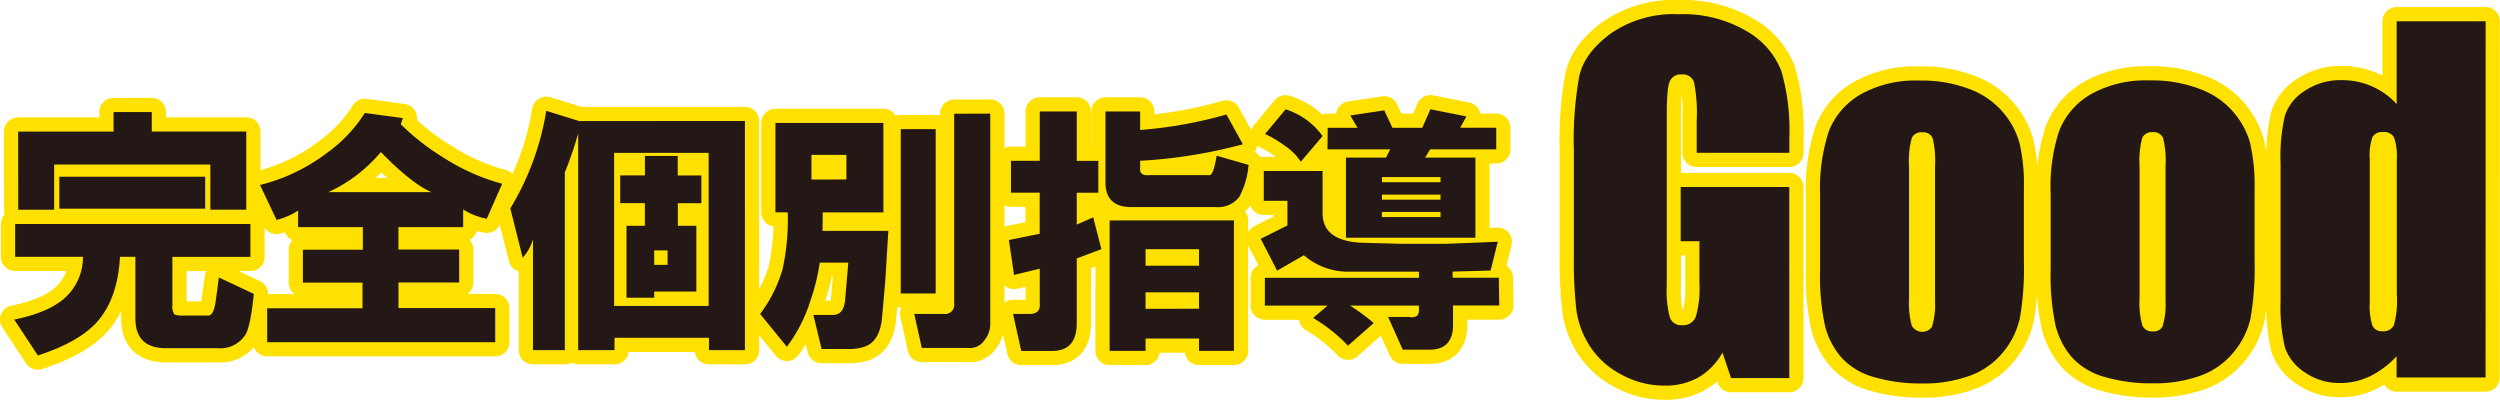
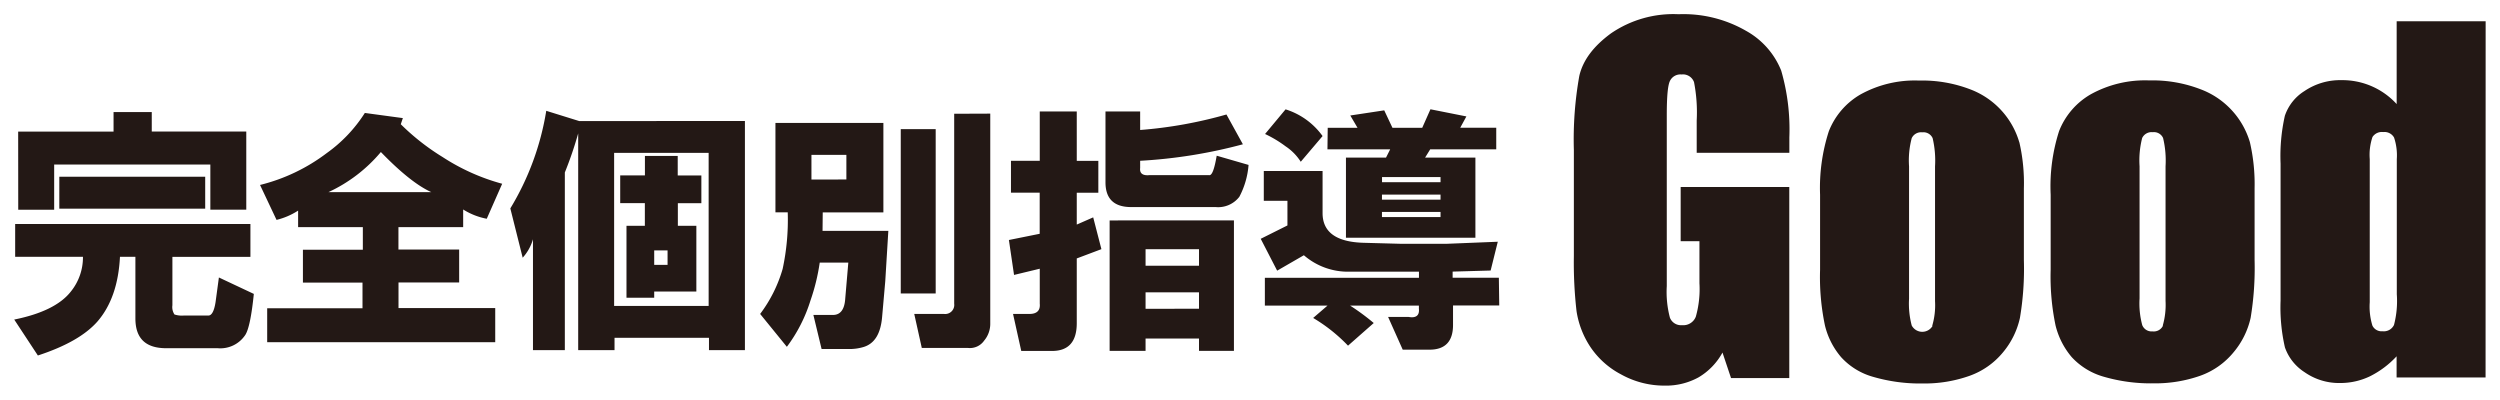
<svg xmlns="http://www.w3.org/2000/svg" viewBox="0 0 374.27 59.85">
  <defs>
    <style>.cls-1{fill:none;stroke:#ffe100;stroke-linecap:round;stroke-linejoin:round;stroke-width:4.25px;}.cls-2{fill:#231815;}</style>
  </defs>
  <g id="レイヤー_2" data-name="レイヤー 2">
    <g id="レイヤー_1-2" data-name="レイヤー 1">
-       <path class="cls-1" d="M105,26.27h-3.54V23.34H96.55v2.92h-3.7v4.15h3.69v3.39H93.79V44.57h4.15v-.92h6.31V33.8h-2.77V30.42H105ZM97.94,39.65V37.49h2v2.16ZM198.73,22.36h9.39l-.62,1.23h-6v12h19.38v-12h-7.53l.76-1.23H224V19.12h-5.39l.92-1.69-5.38-1.07-1.23,2.77h-4.46l-1.23-2.61-5.08.77,1.08,1.84h-4.46ZM215.66,32.5h-8.77v-.77h8.77Zm0-2.61h-8.77v-.76h8.77Zm0-3.38v.77h-8.76v-.77Zm-20.92-2.3L198,20.37a10.76,10.76,0,0,0-5.54-4l-3.07,3.69a17.61,17.61,0,0,1,3.08,1.85A7.8,7.8,0,0,1,194.73,24.21ZM2.73,31.4H8.11V24.63H31.49v6.76h5.38V19.69H22.72V16.78H17V19.7H2.72Zm6.15-.16H30.72V26.46H8.88Zm23.39,14c-.21,1.33-.57,2-1.08,2H27.5a3.56,3.56,0,0,1-1.38-.16,2,2,0,0,1-.31-1.38V38.46H37.49V33.53l-35.22,0v4.92H12.42a8.15,8.15,0,0,1-1.84,5.23q-2.31,2.92-8.45,4.16l3.54,5.38c4.09-1.34,7.07-3,8.91-5.08q3.07-3.54,3.38-9.7h2.31v9.23c0,3,1.54,4.46,4.62,4.46h7.69a4.48,4.48,0,0,0,4.15-2Q37.5,48.91,38,44l-5.23-2.46ZM75.18,27.51a31.33,31.33,0,0,1-8.92-4A34.57,34.57,0,0,1,60,18.6l.31-.92-5.69-.77a21.58,21.58,0,0,1-5.69,6,27.42,27.42,0,0,1-10,4.78l2.47,5.23a10.52,10.52,0,0,0,3.23-1.39V34h9.69v3.39H45.35v4.92h8.92v3.84H40v5.08l34.14,0V46.12H59.66V42.29h9.08V37.36H59.65V34h9.69V31.36a10.13,10.13,0,0,0,3.53,1.39Zm-26,1.25a22.67,22.67,0,0,0,7.84-6q4.45,4.6,7.54,6ZM251.61,28v8.11h2.81V42.4a15.16,15.16,0,0,1-.54,5,2,2,0,0,1-2.06,1.28A1.78,1.78,0,0,1,250,47.56a15.12,15.12,0,0,1-.47-4.73V17.22c0-2.72.15-4.41.46-5.07a1.73,1.73,0,0,1,1.74-1,1.76,1.76,0,0,1,1.88,1.15,23.6,23.6,0,0,1,.4,5.74v4.84h13.87V20.57a31.6,31.6,0,0,0-1.22-10,11.82,11.82,0,0,0-5.24-5.94,18.77,18.77,0,0,0-10.12-2.5A16.52,16.52,0,0,0,241.17,5c-2.61,1.92-4.18,4-4.73,6.34a53.86,53.86,0,0,0-.82,11.11V38.32a63.76,63.76,0,0,0,.4,8.26,13.36,13.36,0,0,0,2,5.25,12.48,12.48,0,0,0,4.63,4.2,13.3,13.3,0,0,0,6.55,1.7,10.1,10.1,0,0,0,5.09-1.24,9.7,9.7,0,0,0,3.58-3.71l1.28,3.82h8.72V28Zm50.7-6.68A12.09,12.09,0,0,0,295,13.39a20.06,20.06,0,0,0-7.7-1.33,16.77,16.77,0,0,0-8.77,2.08,11,11,0,0,0-4.74,5.51,27.62,27.62,0,0,0-1.31,9.52V40.38a35.2,35.2,0,0,0,.73,8.35,11.47,11.47,0,0,0,2.42,4.74,10.18,10.18,0,0,0,4.77,2.94,25.18,25.18,0,0,0,7.47,1,20.16,20.16,0,0,0,7-1.15,11.46,11.46,0,0,0,5-3.52,12.06,12.06,0,0,0,2.53-5.15,44.06,44.06,0,0,0,.59-8.65V28.2A27.26,27.26,0,0,0,302.31,21.28Zm-13,27.49a1.79,1.79,0,0,1-3.11-.08,12.83,12.83,0,0,1-.4-4V24.91a13.08,13.08,0,0,1,.4-4.23,1.55,1.55,0,0,1,1.58-.87,1.51,1.51,0,0,1,1.55.87,14.58,14.58,0,0,1,.36,4.23V45.08A10.94,10.94,0,0,1,289.27,48.77ZM181,26.22h-8.92c-1,.1-1.49-.26-1.39-1.08V24.07a75,75,0,0,0,15.38-2.47l-2.46-4.46a65.53,65.53,0,0,1-12.92,2.32V16.69H165.5V27.3q0,3.7,3.85,3.7H182a4,4,0,0,0,3.54-1.54,12.22,12.22,0,0,0,1.38-4.77l-4.77-1.38C181.8,25.35,181.44,26.32,181,26.22Zm43.39,15.36h-6.92v-.92l5.69-.16,1.07-4.31-7.69.31h-6.77l-5.53-.15Q198,36.21,198,31.9V25.6H189.2v4.46h3.54v3.69l-4,2,2.46,4.77,4-2.31a10.06,10.06,0,0,0,6.93,2.46h10.3v.92H189.36v4.16h9.38l-2.15,1.85a24.51,24.51,0,0,1,5.22,4.15l3.85-3.39a33.78,33.78,0,0,0-3.54-2.61h10.3v.46c.11,1-.41,1.44-1.53,1.24h-3.08L210,52.35h4q3.53,0,3.53-3.7V45.73h6.92ZM372.12,3.18H358.8v12.4A11,11,0,0,0,350.54,12,9.5,9.5,0,0,0,345,13.63a7,7,0,0,0-2.94,3.71,27.47,27.47,0,0,0-.64,7.15V45a26.77,26.77,0,0,0,.65,7A7.24,7.24,0,0,0,345,55.71a9,9,0,0,0,5.38,1.63,10.22,10.22,0,0,0,4.41-1,13.87,13.87,0,0,0,4-3v3.17h13.32ZM358.4,48.65a1.68,1.68,0,0,1-1.71.94,1.52,1.52,0,0,1-1.52-.84,9.68,9.68,0,0,1-.4-3.51V23.82a8.34,8.34,0,0,1,.41-3.31,1.67,1.67,0,0,1,1.6-.74,1.65,1.65,0,0,1,1.63.82,8.41,8.41,0,0,1,.41,3.23V44.05A14.18,14.18,0,0,1,358.4,48.65ZM336.82,21.26a12.14,12.14,0,0,0-7.36-7.89,20,20,0,0,0-7.7-1.33A16.75,16.75,0,0,0,313,14.12a10.94,10.94,0,0,0-4.74,5.51A27.15,27.15,0,0,0,307,29.15V40.36a35.75,35.75,0,0,0,.73,8.35,11.58,11.58,0,0,0,2.42,4.75,10.35,10.35,0,0,0,4.77,2.93,25.25,25.25,0,0,0,7.48,1,20.34,20.34,0,0,0,7-1.14,11.42,11.42,0,0,0,5-3.53,12.08,12.08,0,0,0,2.54-5.15,45.7,45.7,0,0,0,.59-8.65V28.18A27.83,27.83,0,0,0,336.82,21.26Zm-13,27.49a1.52,1.52,0,0,1-1.57.86,1.5,1.5,0,0,1-1.54-.94,12.49,12.49,0,0,1-.4-4V24.89a13.51,13.51,0,0,1,.39-4.23,1.56,1.56,0,0,1,1.58-.87,1.5,1.5,0,0,1,1.55.87,14.44,14.44,0,0,1,.37,4.23V45.06A11.22,11.22,0,0,1,323.78,48.75ZM86.7,18.12l-4.92-1.53A40.66,40.66,0,0,1,76.4,31.2l1.85,7.38a7,7,0,0,0,1.54-2.76v16.6h4.77l0-26.6a56.49,56.49,0,0,0,2-5.85l0,32.45H92V50.57h14.14v1.85h5.38l0-34.3ZM91.94,45.8V22.89h14.15V45.8Zm31.23-14h9.08V18.4H116.09V31.79h1.84a34.93,34.93,0,0,1-.76,8.46A20.74,20.74,0,0,1,113.8,47l4,4.92A22.78,22.78,0,0,0,121.33,45a30.43,30.43,0,0,0,1.39-5.69H127l-.46,5.38c-.1,1.64-.72,2.46-1.84,2.46h-2.93L123,52.25h4a7.29,7.29,0,0,0,2.31-.31c1.63-.51,2.56-2,2.76-4.61l.46-5.23.46-7.54h-9.85Zm-1.69-4.92V23.18h5.23v3.69Zm18.6-7.55h-5.23l0,24.6h5.23Zm2.77-2.3V45.47A1.36,1.36,0,0,1,141.33,47h-4.46L138,52.09h6.92A2.59,2.59,0,0,0,147.33,51a3.91,3.91,0,0,0,.92-2.61l0-31.38Zm20.81,15.51-2.46,1.08V28.85h3.23V24.08h-3.23V16.69h-5.54v7.38h-4.31v4.77h4.3V35l-4.61.93.77,5.23,3.85-.93v5.23c.1,1-.41,1.54-1.54,1.54h-2.46l1.23,5.54h4.62c2.46,0,3.69-1.39,3.69-4.15V38.69l3.69-1.39Zm2.46.46V52.53h5.38V50.68h8v1.85h5.23V33Zm5.38,4.31h8v2.47h-8Zm0,8.92V43.76h8v2.46Z" />
      <path class="cls-2" d="M105,26.27h-3.54V23.34H96.55v2.92h-3.7v4.15h3.69v3.39H93.79V44.57h4.15v-.92h6.31V33.8h-2.77V30.42H105ZM97.94,39.65V37.49h2v2.16ZM198.73,22.36h9.39l-.62,1.23h-6v12h19.38v-12h-7.53l.76-1.23H224V19.12h-5.39l.92-1.69-5.38-1.07-1.23,2.77h-4.46l-1.23-2.61-5.08.77,1.08,1.84h-4.46ZM215.66,32.5h-8.77v-.77h8.77Zm0-2.61h-8.77v-.76h8.77Zm0-3.38v.77h-8.76v-.77Zm-20.92-2.3L198,20.37a10.76,10.76,0,0,0-5.54-4l-3.07,3.69a17.61,17.61,0,0,1,3.08,1.85A7.8,7.8,0,0,1,194.73,24.21ZM2.73,31.4H8.11V24.63H31.49v6.76h5.38V19.69H22.72V16.78H17V19.7H2.72Zm6.15-.16H30.72V26.46H8.88Zm23.39,14c-.21,1.33-.57,2-1.08,2H27.5a3.56,3.56,0,0,1-1.38-.16,2,2,0,0,1-.31-1.38V38.46H37.49V33.53l-35.22,0v4.92H12.42a8.15,8.15,0,0,1-1.84,5.23q-2.31,2.92-8.45,4.16l3.54,5.38c4.09-1.34,7.07-3,8.91-5.08q3.07-3.54,3.38-9.7h2.31v9.23c0,3,1.54,4.46,4.62,4.46h7.69a4.48,4.48,0,0,0,4.15-2Q37.5,48.91,38,44l-5.23-2.46ZM75.18,27.51a31.33,31.33,0,0,1-8.92-4A34.57,34.57,0,0,1,60,18.6l.31-.92-5.69-.77a21.58,21.58,0,0,1-5.69,6,27.42,27.42,0,0,1-10,4.78l2.47,5.23a10.52,10.52,0,0,0,3.23-1.39V34h9.69v3.39H45.35v4.92h8.92v3.84H40v5.08l34.14,0V46.12H59.66V42.29h9.08V37.36H59.65V34h9.69V31.36a10.13,10.13,0,0,0,3.53,1.39Zm-26,1.25a22.67,22.67,0,0,0,7.84-6q4.45,4.6,7.54,6ZM251.61,28v8.11h2.81V42.4a15.16,15.16,0,0,1-.54,5,2,2,0,0,1-2.06,1.28A1.78,1.78,0,0,1,250,47.56a15.12,15.12,0,0,1-.47-4.73V17.22c0-2.72.15-4.41.46-5.07a1.73,1.73,0,0,1,1.74-1,1.76,1.76,0,0,1,1.88,1.15,23.6,23.6,0,0,1,.4,5.74v4.84h13.87V20.57a31.6,31.6,0,0,0-1.22-10,11.82,11.82,0,0,0-5.24-5.94,18.77,18.77,0,0,0-10.12-2.5A16.52,16.52,0,0,0,241.17,5c-2.61,1.92-4.18,4-4.73,6.34a53.86,53.86,0,0,0-.82,11.11V38.32a63.76,63.76,0,0,0,.4,8.26,13.36,13.36,0,0,0,2,5.25,12.48,12.48,0,0,0,4.63,4.2,13.3,13.3,0,0,0,6.55,1.7,10.1,10.1,0,0,0,5.09-1.24,9.7,9.7,0,0,0,3.58-3.71l1.28,3.82h8.72V28Zm50.7-6.68A12.09,12.09,0,0,0,295,13.39a20.06,20.06,0,0,0-7.7-1.33,16.77,16.77,0,0,0-8.77,2.08,11,11,0,0,0-4.74,5.51,27.62,27.62,0,0,0-1.31,9.52V40.38a35.2,35.2,0,0,0,.73,8.35,11.47,11.47,0,0,0,2.42,4.74,10.18,10.18,0,0,0,4.77,2.94,25.18,25.18,0,0,0,7.47,1,20.16,20.16,0,0,0,7-1.15,11.46,11.46,0,0,0,5-3.52,12.06,12.06,0,0,0,2.53-5.15,44.06,44.06,0,0,0,.59-8.65V28.2A27.26,27.26,0,0,0,302.31,21.28Zm-13,27.49a1.79,1.79,0,0,1-3.11-.08,12.83,12.83,0,0,1-.4-4V24.91a13.08,13.08,0,0,1,.4-4.23,1.55,1.55,0,0,1,1.58-.87,1.51,1.51,0,0,1,1.55.87,14.58,14.58,0,0,1,.36,4.23V45.08A10.94,10.94,0,0,1,289.27,48.77ZM181,26.22h-8.92c-1,.1-1.49-.26-1.39-1.08V24.07a75,75,0,0,0,15.38-2.47l-2.46-4.46a65.53,65.53,0,0,1-12.92,2.32V16.69H165.5V27.3q0,3.7,3.85,3.7H182a4,4,0,0,0,3.54-1.54,12.22,12.22,0,0,0,1.38-4.77l-4.77-1.38C181.8,25.35,181.44,26.32,181,26.22Zm43.39,15.36h-6.92v-.92l5.69-.16,1.07-4.31-7.69.31h-6.77l-5.53-.15Q198,36.21,198,31.9V25.6H189.2v4.46h3.54v3.69l-4,2,2.46,4.77,4-2.31a10.06,10.06,0,0,0,6.93,2.46h10.3v.92H189.36v4.16h9.38l-2.15,1.85a24.51,24.51,0,0,1,5.22,4.15l3.85-3.39a33.78,33.78,0,0,0-3.54-2.61h10.3v.46c.11,1-.41,1.44-1.53,1.24h-3.08L210,52.35h4q3.53,0,3.53-3.7V45.73h6.92ZM372.12,3.18H358.8v12.4A11,11,0,0,0,350.54,12,9.5,9.5,0,0,0,345,13.63a7,7,0,0,0-2.94,3.71,27.47,27.47,0,0,0-.64,7.15V45a26.77,26.77,0,0,0,.65,7A7.24,7.24,0,0,0,345,55.71a9,9,0,0,0,5.38,1.63,10.22,10.22,0,0,0,4.41-1,13.87,13.87,0,0,0,4-3v3.17h13.32ZM358.4,48.65a1.68,1.68,0,0,1-1.71.94,1.52,1.52,0,0,1-1.52-.84,9.68,9.68,0,0,1-.4-3.51V23.82a8.34,8.34,0,0,1,.41-3.31,1.67,1.67,0,0,1,1.6-.74,1.65,1.65,0,0,1,1.63.82,8.41,8.41,0,0,1,.41,3.23V44.05A14.18,14.18,0,0,1,358.4,48.65ZM336.82,21.26a12.14,12.14,0,0,0-7.36-7.89,20,20,0,0,0-7.7-1.33A16.75,16.75,0,0,0,313,14.12a10.94,10.94,0,0,0-4.74,5.51A27.15,27.15,0,0,0,307,29.15V40.36a35.75,35.75,0,0,0,.73,8.35,11.58,11.58,0,0,0,2.42,4.75,10.35,10.35,0,0,0,4.77,2.93,25.25,25.25,0,0,0,7.48,1,20.34,20.34,0,0,0,7-1.14,11.42,11.42,0,0,0,5-3.53,12.08,12.08,0,0,0,2.54-5.15,45.7,45.7,0,0,0,.59-8.65V28.18A27.83,27.83,0,0,0,336.82,21.26Zm-13,27.49a1.52,1.52,0,0,1-1.57.86,1.5,1.5,0,0,1-1.54-.94,12.49,12.49,0,0,1-.4-4V24.89a13.51,13.51,0,0,1,.39-4.23,1.56,1.56,0,0,1,1.58-.87,1.5,1.5,0,0,1,1.55.87,14.44,14.44,0,0,1,.37,4.23V45.06A11.22,11.22,0,0,1,323.78,48.75ZM86.7,18.12l-4.92-1.53A40.66,40.66,0,0,1,76.4,31.2l1.85,7.38a7,7,0,0,0,1.54-2.76v16.6h4.77l0-26.6a56.49,56.49,0,0,0,2-5.85l0,32.45H92V50.57h14.14v1.85h5.38l0-34.3ZM91.94,45.8V22.89h14.15V45.8Zm31.23-14h9.08V18.4H116.09V31.79h1.84a34.93,34.93,0,0,1-.76,8.46A20.74,20.74,0,0,1,113.8,47l4,4.92A22.78,22.78,0,0,0,121.33,45a30.43,30.43,0,0,0,1.39-5.69H127l-.46,5.38c-.1,1.64-.72,2.46-1.84,2.46h-2.93L123,52.25h4a7.29,7.29,0,0,0,2.31-.31c1.63-.51,2.56-2,2.76-4.61l.46-5.23.46-7.54h-9.85Zm-1.69-4.92V23.18h5.23v3.69Zm18.6-7.55h-5.23l0,24.6h5.23Zm2.77-2.3V45.47A1.36,1.36,0,0,1,141.33,47h-4.46L138,52.09h6.92A2.59,2.59,0,0,0,147.33,51a3.91,3.91,0,0,0,.92-2.61l0-31.38Zm20.81,15.51-2.46,1.08V28.85h3.23V24.08h-3.23V16.69h-5.54v7.38h-4.31v4.77h4.3V35l-4.61.93.77,5.23,3.85-.93v5.23c.1,1-.41,1.54-1.54,1.54h-2.46l1.23,5.54h4.62c2.46,0,3.69-1.39,3.69-4.15V38.69l3.69-1.39Zm2.46.46V52.53h5.38V50.68h8v1.85h5.23V33Zm5.38,4.31h8v2.47h-8Zm0,8.92V43.76h8v2.46Z" />
    </g>
  </g>
</svg>